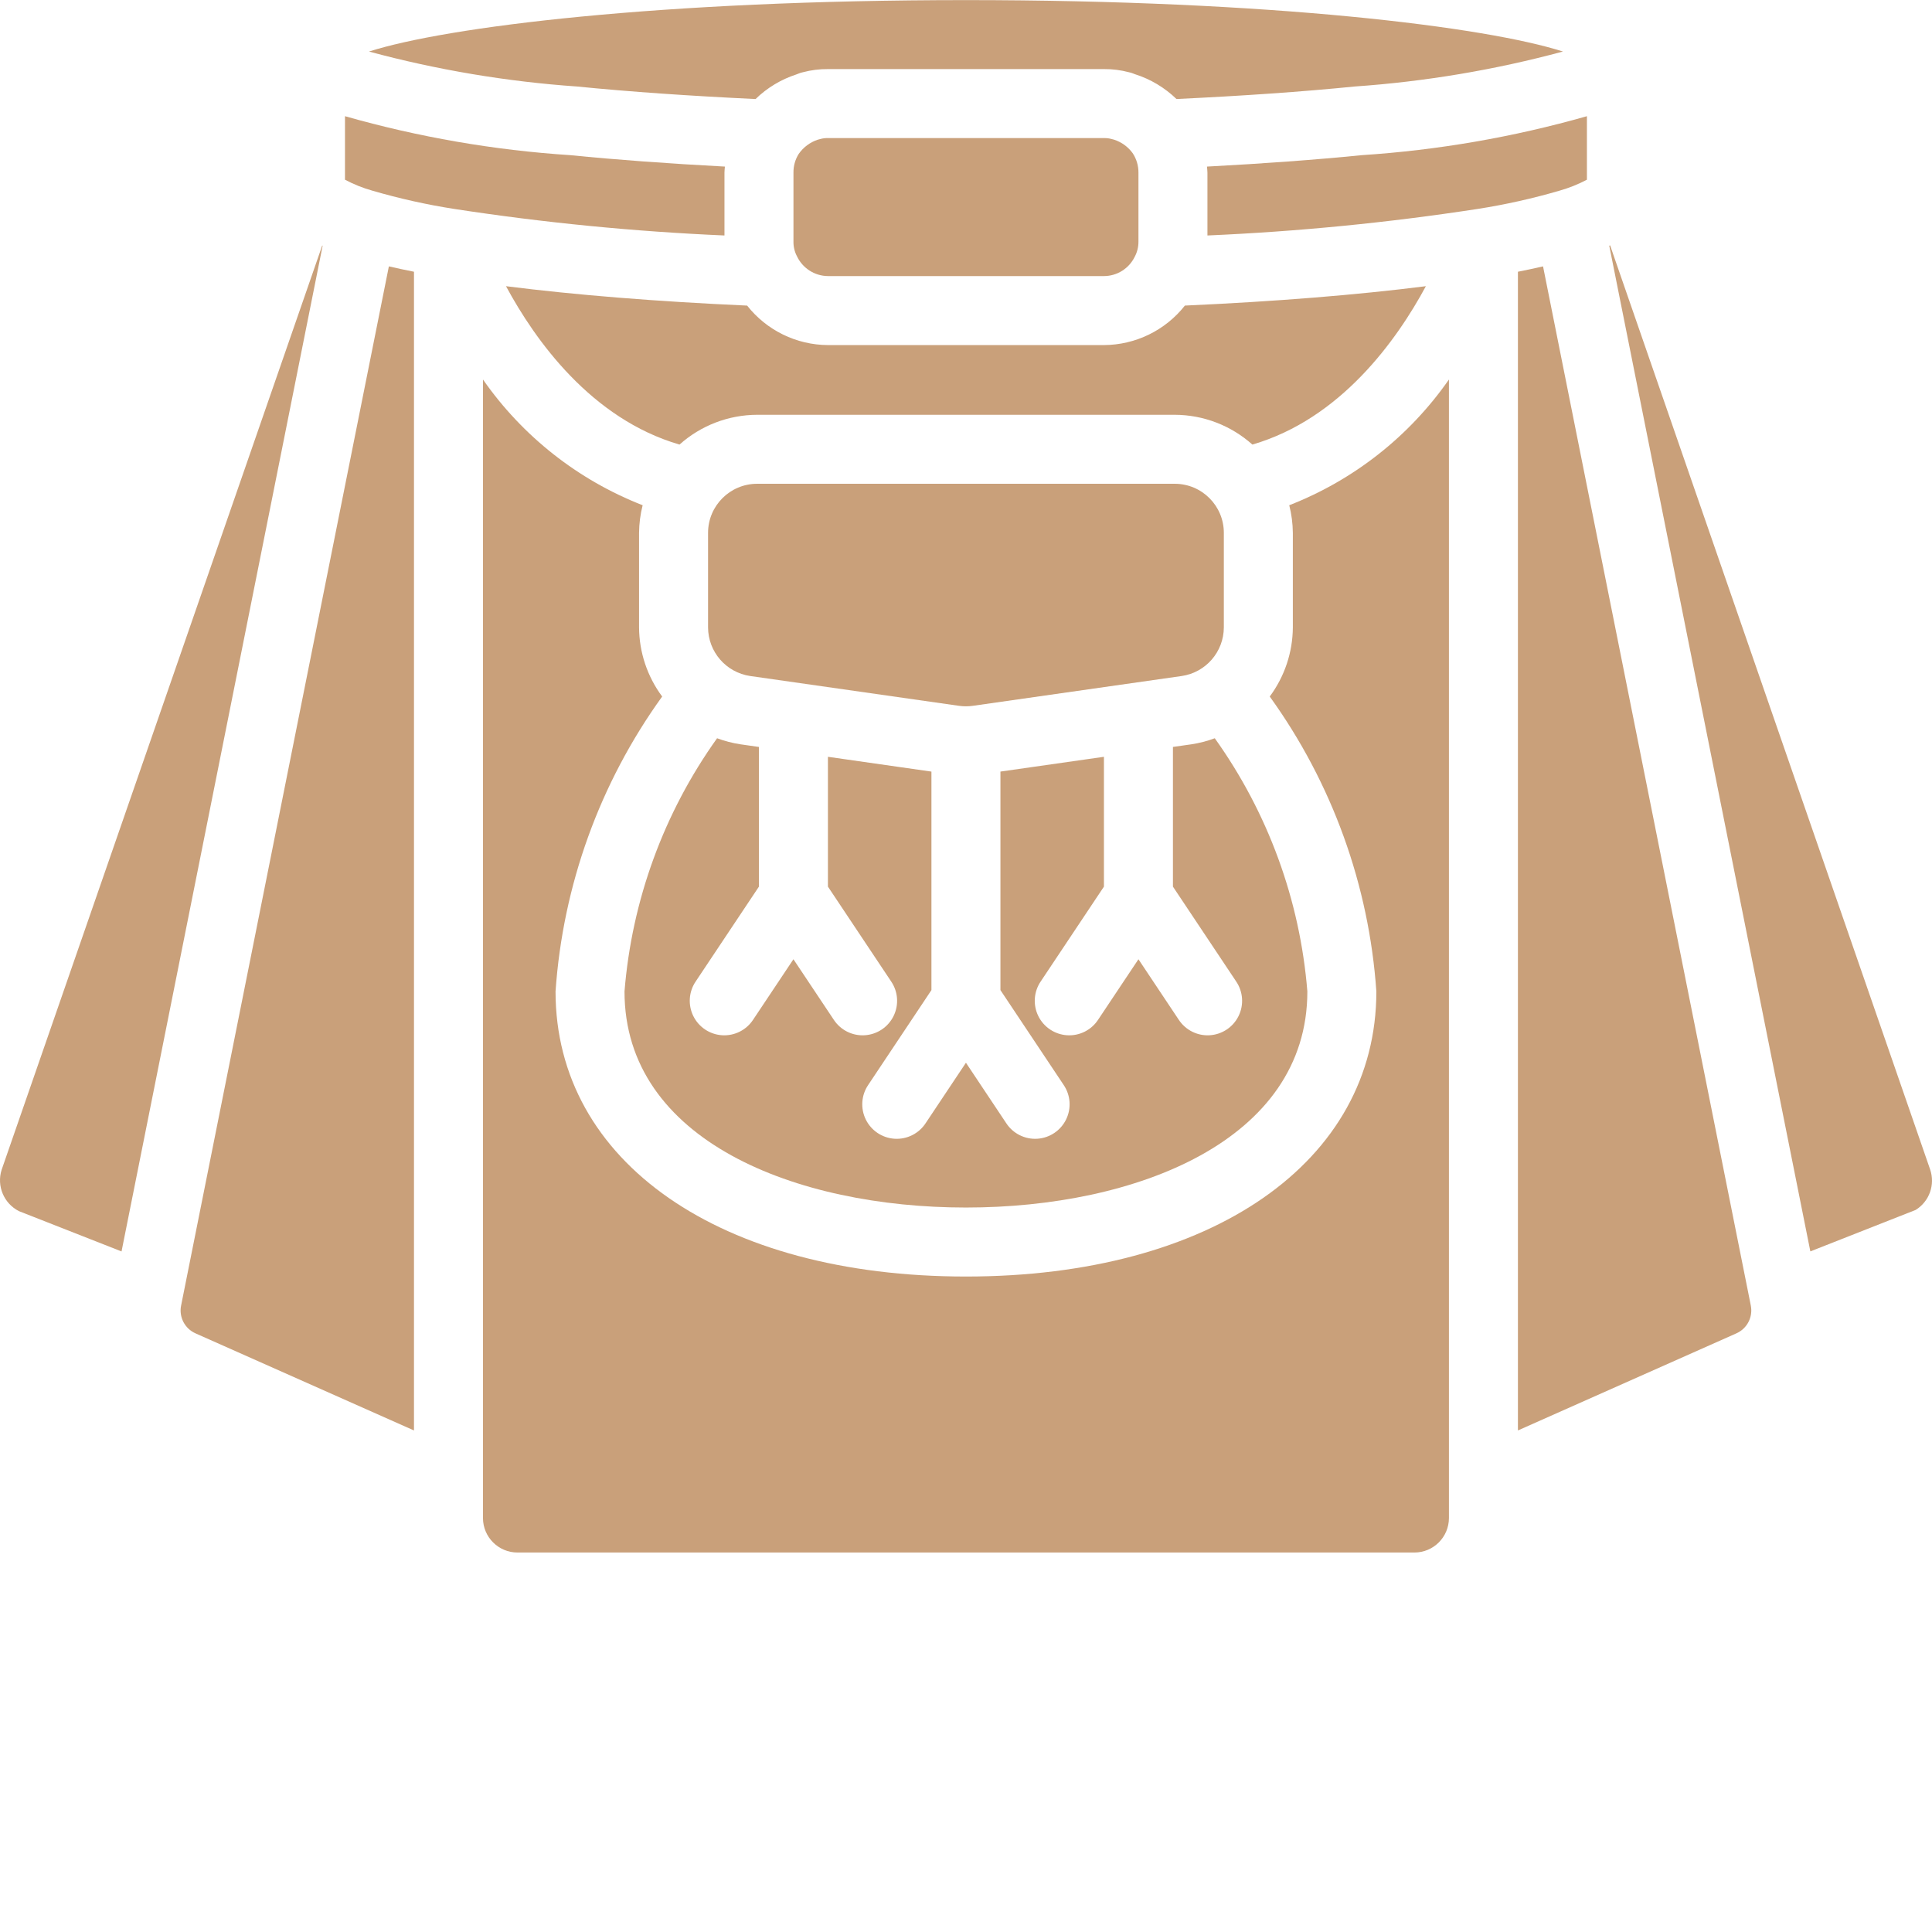
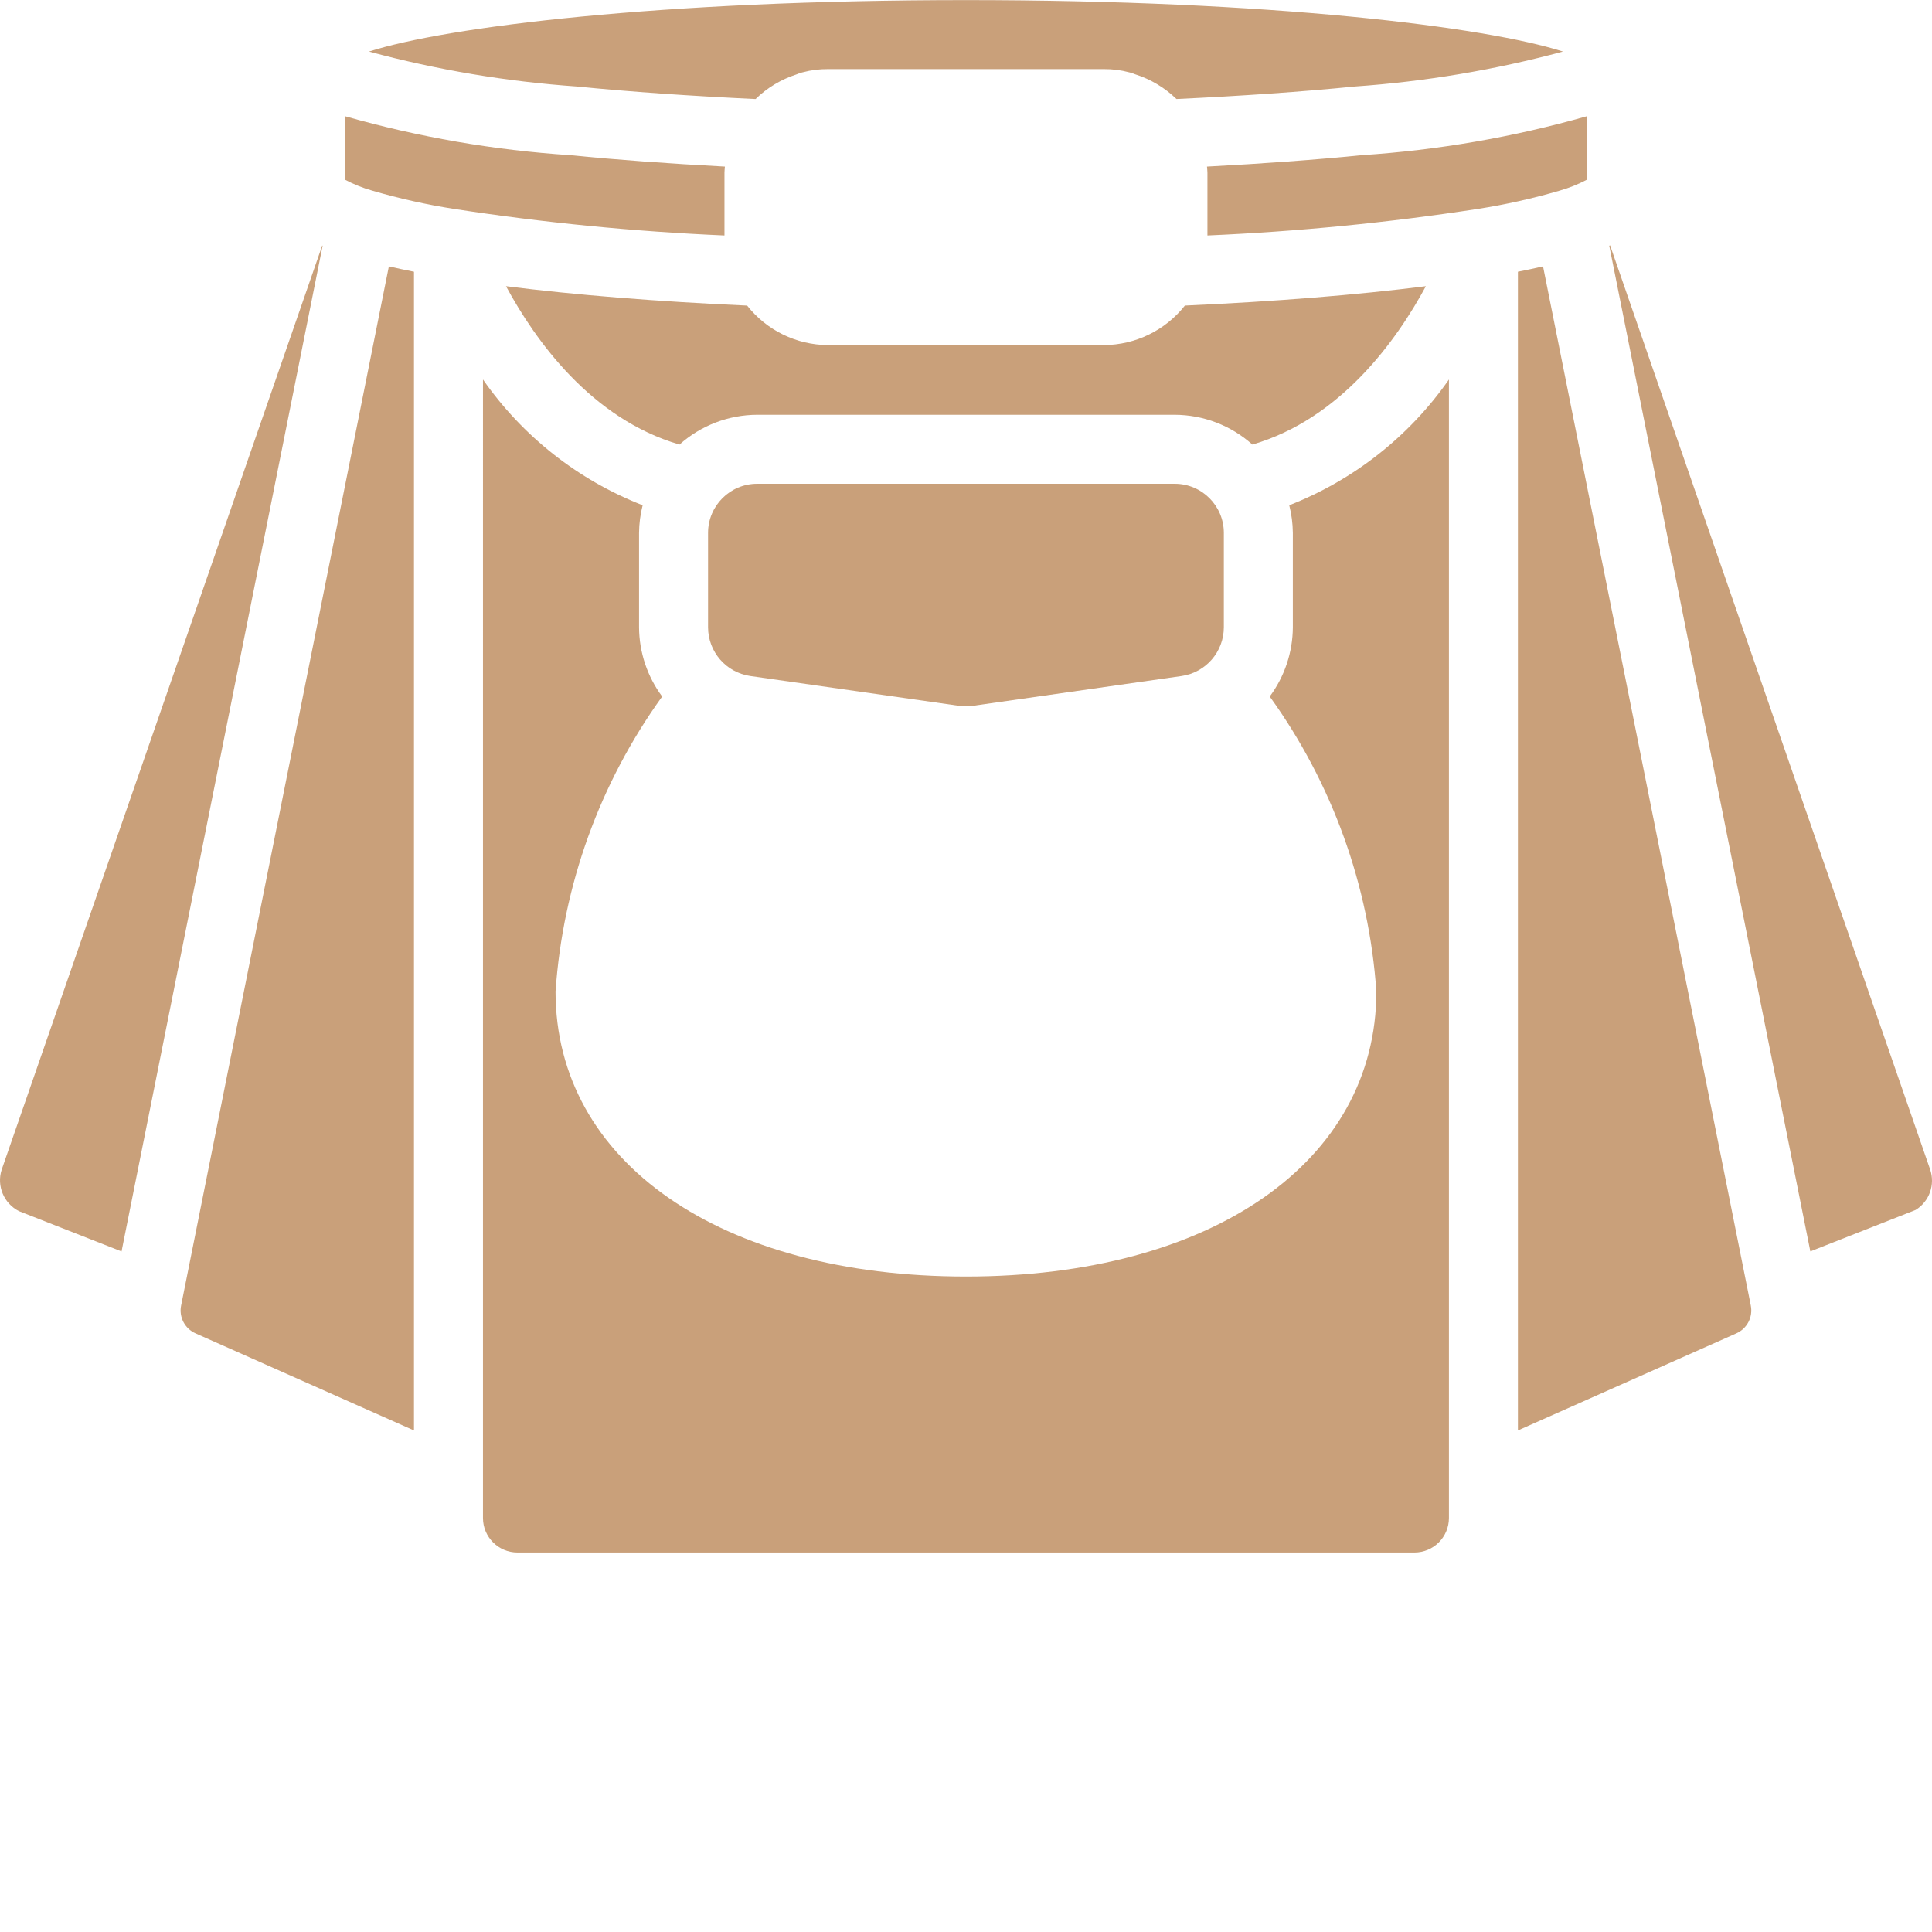
<svg xmlns="http://www.w3.org/2000/svg" version="1.1" width="512" height="512" x="0" y="0" viewBox="0 0 512.026 512" style="enable-background:new 0 0 512 512" xml:space="preserve" class="">
  <g>
    <path d="m128 393.324v8.973c.004 5.051 4.094 9.141 9.141 9.145h237.715c5.047-.004 9.141-4.094 9.145-9.145v-301.73c-10.492 15.055-25.223 26.652-42.32 33.32.609 2.391.93 4.844.953 7.309v25.078c-.043 6.598-2.188 13.012-6.125 18.309 16.52 22.91 26.309 49.977 28.258 78.156 0 45.195-43.715 75.559-108.766 75.559-65.055 0-108.77-30.363-108.77-75.559 1.949-28.18 11.738-55.246 28.258-78.156-3.938-5.297-6.082-11.711-6.125-18.309v-25.078c.023-2.465.344-4.918.953-7.309-17.098-6.668-31.824-18.266-42.316-33.32zm0 0" fill="#c9a07a" data-original="#000000" style="" class="" />
    <path d="m97.785 13.648c18.039 4.863 36.504 7.969 55.145 9.266 13.926 1.391 29.867 2.496 47.312 3.32 3.047-2.965 6.734-5.191 10.773-6.508l.281-.105c.316-.102.605-.262.926-.348.199-.059.395-.105.598-.148 2.156-.57 4.379-.848 6.605-.828h73.145c2.254-.02 4.496.266 6.676.848.18.039.355.078.516.125.359.098.684.273 1.035.387h.008c4.125 1.309 7.883 3.559 10.988 6.57 17.43-.82 33.359-1.926 47.254-3.316 18.648-1.297 37.125-4.402 55.172-9.266-20.414-6.539-77.129-13.633-158.219-13.633s-137.805 7.094-158.215 13.637zm0 0" fill="#c9a07a" data-original="#000000" style="" class="" />
    <path d="m48 345.969c-.625 3.059.969 6.137 3.828 7.395l57.887 25.727v-307.086c-2.348-.465-4.555-.938-6.656-1.422l-54.996 275.078c-.02.102-.035.207-.062.309zm0 0" fill="#c9a07a" data-original="#000000" style="" class="" />
    <path d="m198.812 179.145 55.348 7.902c1.223.176 2.465.172 3.688-.004l55.34-7.898c6.391-.941 11.133-6.414 11.16-12.871v-25.078c-.008-7.176-5.824-12.988-13-12.996h-110.695c-7.176.008-12.992 5.82-13 12.996v25.078c.023 6.457 4.77 11.93 11.16 12.871zm0 0" fill="#c9a07a" data-original="#000000" style="" class="" />
    <path d="m91.426 47.613c2.312 1.227 4.75 2.199 7.27 2.91 7.113 2.078 14.355 3.695 21.68 4.836 23.73 3.645 47.641 5.992 71.625 7.035v-16.668c0-.535.082-1.059.113-1.59-14.934-.793-28.707-1.797-40.98-3.027-20.211-1.316-40.223-4.781-59.703-10.328zm0 0" fill="#c9a07a" data-original="#000000" style="" class="" />
    <path d="m.43 310.016c-1.359 4.297.602 8.941 4.621 10.965l27.16 10.668 53.293-266.539-.109-.047zm0 0" fill="#c9a07a" data-original="#000000" style="" class="" />
    <path d="m402.285 72.004v307.086l57.875-25.723c2.863-1.254 4.461-4.336 3.84-7.398-.027-.109-.047-.215-.062-.32l-54.996-275.066c-2.102.484-4.309.957-6.656 1.422zm0 0" fill="#c9a07a" data-original="#000000" style="" class="" />
    <path d="m507.695 320.648c3.633-2.242 5.223-6.703 3.832-10.738l-84.812-244.898-.223.098 53.293 266.527zm0 0" fill="#c9a07a" data-original="#000000" style="" class="" />
    <path d="m319.883 44.137c.031.531.117 1.055.117 1.59v16.668c23.984-1.043 47.895-3.391 71.625-7.035 7.309-1.141 14.539-2.754 21.641-4.828 2.531-.711 4.98-1.691 7.305-2.918v-16.832c-19.488 5.551-39.512 9.012-59.73 10.332-12.25 1.227-26.023 2.23-40.957 3.023zm0 0" fill="#c9a07a" data-original="#000000" style="" class="" />
    <path d="m198.012 80.977c-23.895-1.074-45.598-2.816-63.906-5.141 7.738 14.375 22.621 35.172 45.98 41.973 5.656-5.059 12.973-7.867 20.562-7.895h110.699c7.59.027 14.906 2.836 20.566 7.895 23.355-6.801 38.238-27.598 45.977-41.973-18.297 2.32-39.988 4.066-63.867 5.137-5.184 6.574-13.082 10.426-21.453 10.469h-73.145c-8.359-.047-16.242-3.898-21.414-10.465zm0 0" fill="#c9a07a" data-original="#000000" style="" class="" />
-     <path d="m256 320.012c45.035 0 90.48-17.707 90.48-57.273-1.949-24.176-10.43-47.367-24.535-67.098-1.996.746-4.062 1.281-6.168 1.602l-4.922.699v37.02l16.75 25.125c1.848 2.715 2.098 6.215.648 9.168-1.449 2.949-4.367 4.895-7.648 5.098-3.281.203-6.414-1.375-8.215-4.125l-10.676-16.016-10.68 16.016c-1.797 2.75-4.934 4.328-8.215 4.125-3.281-.203-6.199-2.148-7.648-5.098-1.445-2.953-1.199-6.453.648-9.168l16.75-25.125v-34.406l-27.43 3.918v57.914l16.75 25.125c1.848 2.719 2.098 6.219.648 9.168-1.445 2.953-4.367 4.898-7.648 5.102-3.277.199-6.414-1.375-8.211-4.125l-10.68-16.02-10.68 16.02c-1.797 2.75-4.934 4.324-8.215 4.125-3.281-.203-6.199-2.148-7.648-5.102-1.445-2.949-1.199-6.449.648-9.168l16.75-25.125v-57.91l-27.43-3.922v34.406l16.75 25.125c1.848 2.715 2.098 6.215.648 9.168-1.445 2.949-4.367 4.895-7.645 5.098-3.281.203-6.418-1.375-8.215-4.125l-10.68-16.016-10.68 16.016c-1.797 2.75-4.934 4.328-8.215 4.125-3.277-.203-6.199-2.148-7.645-5.098-1.449-2.953-1.203-6.453.645-9.168l16.75-25.125v-37.016l-4.918-.703c-2.105-.32-4.176-.855-6.172-1.602-14.105 19.73-22.586 42.922-24.535 67.098 0 39.566 45.449 57.273 90.484 57.273zm0 0" fill="#c9a07a" data-original="#000000" style="" class="" />
-     <path d="m219.426 73.156h73.145c3.461-.008 6.617-1.98 8.145-5.09.668-1.246 1.012-2.641 1-4.055v-18.285c.012-1.82-.516-3.605-1.52-5.129-1.223-1.695-2.957-2.953-4.945-3.594-.25-.059-.5-.121-.73-.191-.637-.172-1.293-.246-1.949-.227h-73.145c-.656-.02-1.309.055-1.945.227-.258.078-.527.148-.785.207-2.031.68-3.789 2-5.02 3.758-.93 1.48-1.414 3.199-1.391 4.949v18.285c-.023 1.336.285 2.656.902 3.84 1.492 3.211 4.699 5.273 8.238 5.305zm0 0" fill="#c9a07a" data-original="#000000" style="" class="" />
  </g>
</svg>